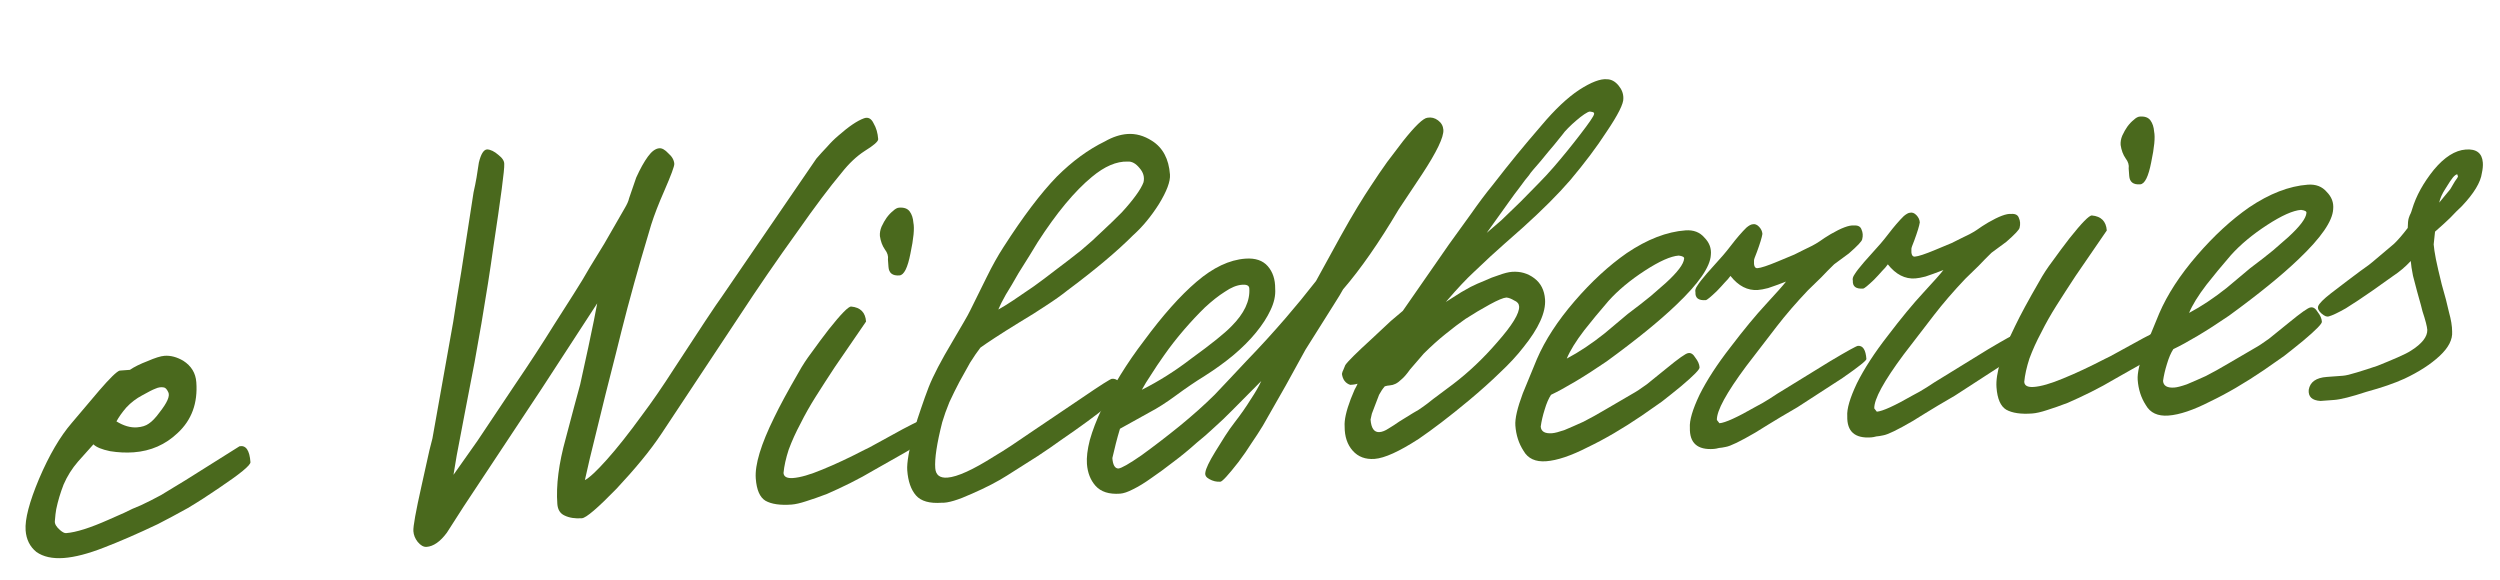
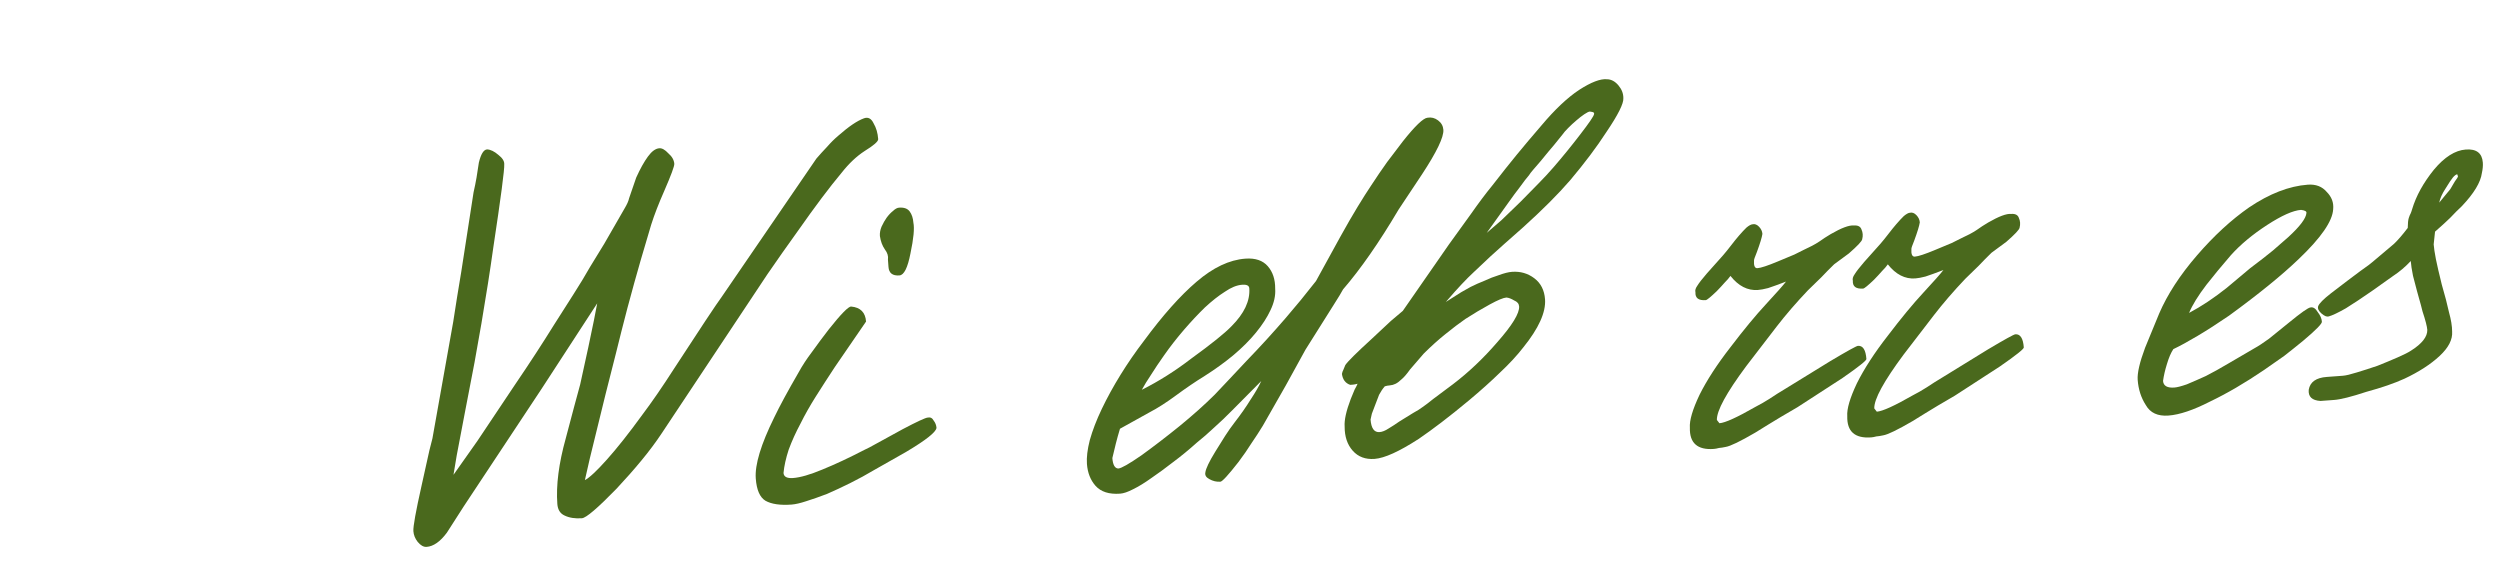
<svg xmlns="http://www.w3.org/2000/svg" width="349" height="81" viewBox="0 0 349 81" fill="none">
  <path d="M346.469 24.158C346.297 25.454 345.367 26.993 343.68 28.774C343.179 29.239 342.631 29.787 342.036 30.419C341.437 30.998 340.735 31.638 339.931 32.339L339.741 34.117C339.776 34.596 339.88 35.284 340.052 36.18C340.221 37.023 340.495 38.206 340.874 39.729C341.303 41.195 341.638 42.481 341.879 43.586C342.17 44.634 342.317 45.533 342.318 46.281C342.4 47.398 341.815 48.537 340.563 49.699C339.312 50.86 337.678 51.916 335.662 52.866C334.265 53.504 332.492 54.115 330.342 54.701C328.254 55.389 326.757 55.766 325.853 55.832L323.938 55.973C322.756 55.899 322.21 55.378 322.299 54.409C322.487 53.325 323.326 52.729 324.815 52.62L327.049 52.456C327.475 52.425 328.132 52.269 329.02 51.99C329.962 51.707 330.929 51.395 331.92 51.055C332.907 50.662 333.841 50.273 334.722 49.887C335.602 49.502 336.221 49.189 336.578 48.949C338.111 47.98 338.869 47.016 338.852 46.054C338.817 45.576 338.593 44.71 338.18 43.457C338.027 42.826 337.879 42.276 337.738 41.804C337.596 41.334 337.487 40.941 337.411 40.625C337.257 39.995 337.072 39.287 336.854 38.5C336.685 37.657 336.581 36.97 336.542 36.438C335.799 37.241 334.968 37.944 334.049 38.546L331.152 40.603C329.779 41.56 328.555 42.372 327.481 43.039C326.403 43.653 325.602 44.032 325.078 44.178C324.816 44.251 324.485 44.114 324.085 43.769C323.685 43.424 323.527 43.088 323.61 42.761C323.742 42.377 324.34 41.772 325.402 40.945C327.174 39.585 328.542 38.549 329.505 37.837C330.522 37.12 331.08 36.705 331.179 36.591L334.2 34.043C334.5 33.753 334.797 33.437 335.093 33.095C335.438 32.695 335.781 32.269 336.122 31.816C336.129 31.174 336.175 30.716 336.262 30.442C336.349 30.168 336.44 29.948 336.534 29.78C336.625 29.56 336.691 29.368 336.733 29.204C337.291 27.345 338.306 25.506 339.777 23.687C341.252 21.921 342.734 20.983 344.223 20.874C345.712 20.764 346.506 21.375 346.603 22.704C346.635 23.13 346.59 23.614 346.469 24.158ZM343.033 24.33C342.873 24.342 342.67 24.49 342.424 24.776C342.227 25.004 341.889 25.51 341.412 26.294C340.931 27.024 340.632 27.688 340.516 28.285L342.062 26.407C342.252 26.072 342.465 25.709 342.704 25.317C342.996 24.921 343.14 24.697 343.136 24.643L343.033 24.33Z" fill="#4A691D" />
  <path d="M325.71 29.211C325.619 30.876 324.023 33.185 320.925 36.14C318.577 38.398 315.322 41.044 311.16 44.076C309.581 45.155 308.126 46.091 306.793 46.884C305.461 47.677 304.33 48.294 303.4 48.737C303.063 49.243 302.766 49.933 302.509 50.808C302.249 51.629 302.066 52.418 301.961 53.174C302.012 53.866 302.542 54.174 303.553 54.1C303.925 54.073 304.503 53.924 305.285 53.652C306.063 53.328 306.944 52.942 307.927 52.496C308.907 51.996 309.96 51.411 311.087 50.74C312.268 50.065 313.473 49.361 314.702 48.629C315.268 48.32 315.957 47.869 316.769 47.274C317.577 46.627 318.485 45.892 319.495 45.069C321.209 43.66 322.226 42.943 322.545 42.92C322.914 42.839 323.251 43.055 323.556 43.568C323.91 44.023 324.103 44.463 324.134 44.889C324.207 45.151 323.336 46.044 321.523 47.567C320.666 48.272 319.782 48.978 318.871 49.687C317.957 50.342 317.015 51 316.048 51.659C313.399 53.458 310.886 54.926 308.51 56.063C306.191 57.249 304.26 57.899 302.717 58.012C301.228 58.121 300.176 57.637 299.562 56.559C298.899 55.538 298.519 54.363 298.421 53.033C298.351 52.076 298.696 50.58 299.455 48.545L301.429 43.748C302.572 41.097 304.326 38.401 306.691 35.661C309.057 32.92 311.487 30.683 313.98 28.949C316.833 27.029 319.563 25.973 322.17 25.781C323.287 25.699 324.167 26.036 324.811 26.791C325.504 27.488 325.803 28.295 325.71 29.211ZM321.978 29.726C322.016 29.509 321.764 29.367 321.225 29.3C320.108 29.382 318.528 30.086 316.487 31.412C314.445 32.739 312.757 34.146 311.422 35.635C310.141 37.119 309.011 38.485 308.033 39.734C306.862 41.264 306.05 42.58 305.596 43.683C307.346 42.752 309.105 41.58 310.873 40.167L314.122 37.442C315.389 36.493 316.451 35.666 317.309 34.962C318.162 34.204 318.866 33.591 319.42 33.122C321.074 31.61 321.926 30.478 321.978 29.726Z" fill="#4A691D" />
-   <path d="M300.716 18.372C300.881 19.162 300.745 20.589 300.308 22.653C299.921 24.66 299.408 25.687 298.769 25.734C297.812 25.804 297.302 25.414 297.24 24.563L297.163 23.526C297.235 23.039 297.093 22.568 296.739 22.113C296.381 21.605 296.148 20.98 296.04 20.239C296.009 19.814 296.084 19.38 296.265 18.939C296.496 18.441 296.733 18.023 296.975 17.684C297.267 17.288 297.565 16.972 297.868 16.736C298.168 16.447 298.451 16.292 298.717 16.273C299.408 16.222 299.902 16.399 300.2 16.805C300.497 17.212 300.669 17.734 300.716 18.372ZM303.941 47.013C303.878 47.605 302.463 48.725 299.696 50.373L295.306 52.861C294.179 53.532 293.048 54.149 291.913 54.714C290.778 55.279 289.692 55.786 288.656 56.236C287.615 56.634 286.651 56.972 285.762 57.251C284.927 57.526 284.243 57.683 283.711 57.722C282.115 57.84 280.899 57.661 280.062 57.188C279.278 56.711 278.828 55.675 278.711 54.079C278.57 52.164 279.431 49.32 281.293 45.547C282.035 43.995 283.165 41.907 284.684 39.282C285.202 38.335 285.827 37.38 286.559 36.417C287.286 35.401 288.065 34.354 288.895 33.277C290.609 31.119 291.653 30.053 292.03 30.079C293.322 30.198 294.015 30.896 294.108 32.173L289.761 38.508C288.798 39.969 287.91 41.344 287.095 42.634C286.281 43.924 285.571 45.179 284.965 46.4C284.307 47.625 283.754 48.842 283.308 50.051C282.916 51.257 282.674 52.344 282.585 53.313C282.624 53.845 283.069 54.08 283.92 54.017C284.931 53.943 286.292 53.549 288.005 52.835C289.77 52.117 291.735 51.197 293.899 50.076C294.21 49.946 294.802 49.635 295.675 49.144C296.548 48.652 297.73 48.003 299.222 47.199C301.23 46.142 302.394 45.602 302.713 45.579C303.081 45.498 303.359 45.638 303.546 45.999C303.782 46.302 303.914 46.64 303.941 47.013Z" fill="#4A691D" />
  <path d="M281.936 31.783C281.902 32.053 281.282 32.713 280.076 33.764L278.021 35.279C277.422 35.858 276.825 36.463 276.23 37.095C275.63 37.674 275.006 38.281 274.358 38.917C272.72 40.641 271.266 42.326 269.996 43.97C268.726 45.614 267.311 47.456 265.749 49.495C262.975 53.229 261.608 55.735 261.649 57.016L262.003 57.471C262.801 57.413 264.483 56.647 267.049 55.176C267.667 54.863 268.309 54.495 268.973 54.072C269.686 53.592 270.453 53.108 271.273 52.62L277.489 48.794C279.846 47.391 281.131 46.682 281.344 46.666C282.035 46.615 282.428 47.228 282.522 48.505C282.537 48.718 281.426 49.601 279.187 51.156L272.908 55.227C271.113 56.268 269.729 57.091 268.758 57.697C267.786 58.303 267.198 58.667 266.993 58.789C264.89 60.013 263.522 60.675 262.887 60.775C262.519 60.856 262.202 60.906 261.936 60.925C261.674 60.998 261.436 61.042 261.224 61.058C258.937 61.226 257.821 60.238 257.878 58.095C257.804 57.084 258.253 55.554 259.225 53.504C260.251 51.45 261.692 49.232 263.55 46.849C265.403 44.414 267.048 42.421 268.485 40.872C269.972 39.266 270.91 38.207 271.3 37.697C270.26 38.095 269.427 38.397 268.8 38.603C268.223 38.752 267.748 38.841 267.376 38.868C265.939 38.973 264.661 38.319 263.541 36.903C263.348 37.185 263.077 37.499 262.728 37.845C262.433 38.188 262.061 38.59 261.613 39.05C260.764 39.861 260.259 40.273 260.1 40.284C259.089 40.359 258.608 39.993 258.656 39.187C258.583 38.925 258.668 38.625 258.91 38.286C259.149 37.894 259.589 37.327 260.229 36.585L262.527 34.01C262.872 33.61 263.24 33.155 263.63 32.645C264.02 32.136 264.388 31.681 264.733 31.281C265.127 30.824 265.474 30.451 265.774 30.162C266.127 29.869 266.409 29.714 266.622 29.698C266.937 29.622 267.24 29.733 267.529 30.033C267.819 30.333 267.977 30.669 268.004 31.041C267.933 31.527 267.674 32.375 267.228 33.584C266.956 34.246 266.824 34.63 266.832 34.737C266.78 35.489 266.94 35.852 267.313 35.824C267.791 35.789 268.731 35.48 270.132 34.895L272.467 33.922C272.983 33.67 273.422 33.451 273.782 33.264C274.196 33.073 274.584 32.884 274.944 32.697C275.305 32.51 275.663 32.297 276.02 32.057C276.426 31.759 276.937 31.428 277.551 31.062C279.039 30.204 280.106 29.805 280.752 29.864C281.337 29.821 281.699 30.009 281.836 30.427C282.027 30.84 282.06 31.292 281.936 31.783Z" fill="#4A691D" />
  <path d="M259.964 33.396C259.931 33.666 259.311 34.326 258.104 35.377L256.05 36.892C255.451 37.471 254.853 38.076 254.258 38.708C253.659 39.287 253.035 39.894 252.386 40.53C250.748 42.254 249.294 43.939 248.024 45.583C246.755 47.227 245.339 49.069 243.778 51.108C241.003 54.842 239.637 57.348 239.677 58.629L240.032 59.084C240.829 59.026 242.511 58.26 245.077 56.789C245.696 56.476 246.337 56.108 247.001 55.685C247.715 55.205 248.481 54.721 249.301 54.233L255.518 50.407C257.875 49.004 259.16 48.295 259.372 48.279C260.064 48.228 260.456 48.841 260.55 50.118C260.566 50.331 259.454 51.214 257.215 52.769L250.936 56.84C249.141 57.881 247.758 58.704 246.786 59.31C245.815 59.916 245.226 60.28 245.021 60.402C242.919 61.626 241.55 62.288 240.916 62.388C240.547 62.469 240.23 62.519 239.964 62.538C239.702 62.611 239.465 62.655 239.252 62.671C236.965 62.839 235.85 61.851 235.906 59.708C235.832 58.697 236.281 57.167 237.254 55.117C238.279 53.063 239.721 50.845 241.578 48.462C243.431 46.027 245.077 44.034 246.514 42.485C248 40.879 248.938 39.82 249.329 39.31C248.288 39.708 247.455 40.01 246.828 40.216C246.251 40.365 245.776 40.454 245.404 40.481C243.968 40.586 242.69 39.931 241.57 38.516C241.377 38.798 241.106 39.112 240.757 39.458C240.461 39.801 240.089 40.203 239.642 40.663C238.792 41.474 238.288 41.886 238.128 41.897C237.117 41.972 236.636 41.606 236.684 40.8C236.611 40.538 236.696 40.238 236.939 39.899C237.177 39.507 237.617 38.94 238.258 38.198L240.555 35.623C240.9 35.223 241.268 34.768 241.658 34.258C242.049 33.748 242.416 33.294 242.761 32.894C243.156 32.437 243.503 32.064 243.802 31.775C244.155 31.482 244.438 31.327 244.651 31.311C244.966 31.235 245.268 31.346 245.557 31.646C245.847 31.946 246.005 32.282 246.033 32.654C245.961 33.14 245.703 33.988 245.257 35.197C244.984 35.859 244.852 36.243 244.86 36.35C244.808 37.102 244.969 37.465 245.341 37.437C245.82 37.402 246.759 37.093 248.16 36.508L250.495 35.535C251.012 35.283 251.45 35.064 251.811 34.877C252.225 34.686 252.612 34.497 252.972 34.31C253.333 34.123 253.692 33.91 254.048 33.67C254.454 33.373 254.965 33.041 255.58 32.675C257.068 31.817 258.135 31.418 258.781 31.477C259.366 31.434 259.727 31.622 259.865 32.039C260.056 32.453 260.089 32.906 259.964 33.396Z" fill="#4A691D" />
-   <path d="M238.834 35.589C238.743 37.253 237.147 39.563 234.049 42.518C231.701 44.776 228.446 47.421 224.284 50.454C222.705 51.533 221.25 52.468 219.917 53.261C218.585 54.054 217.454 54.672 216.524 55.115C216.187 55.621 215.89 56.311 215.633 57.185C215.373 58.007 215.19 58.796 215.085 59.552C215.136 60.243 215.666 60.552 216.677 60.478C217.049 60.451 217.627 60.301 218.409 60.03C219.187 59.705 220.068 59.32 221.051 58.873C222.031 58.374 223.084 57.788 224.211 57.117C225.392 56.442 226.597 55.739 227.826 55.007C228.392 54.698 229.081 54.246 229.893 53.652C230.701 53.005 231.61 52.269 232.619 51.447C234.333 50.037 235.35 49.321 235.669 49.297C236.038 49.217 236.375 49.433 236.68 49.945C237.034 50.401 237.227 50.841 237.258 51.266C237.331 51.529 236.46 52.421 234.647 53.945C233.79 54.649 232.906 55.356 231.995 56.065C231.081 56.72 230.14 57.377 229.172 58.037C226.523 59.835 224.011 61.303 221.634 62.44C219.315 63.627 217.384 64.276 215.841 64.39C214.352 64.499 213.3 64.015 212.686 62.937C212.023 61.916 211.643 60.74 211.545 59.411C211.475 58.453 211.82 56.957 212.579 54.923L214.553 50.126C215.696 47.475 217.45 44.779 219.815 42.039C222.181 39.298 224.611 37.061 227.104 35.327C229.957 33.406 232.687 32.35 235.294 32.159C236.411 32.077 237.291 32.413 237.935 33.168C238.628 33.866 238.928 34.673 238.834 35.589ZM235.102 36.104C235.14 35.887 234.888 35.745 234.349 35.678C233.232 35.76 231.652 36.464 229.611 37.79C227.569 39.117 225.881 40.524 224.546 42.012C223.265 43.497 222.135 44.863 221.157 46.111C219.986 47.641 219.174 48.958 218.72 50.06C220.47 49.13 222.229 47.958 223.997 46.545L227.246 43.819C228.513 42.871 229.575 42.044 230.433 41.34C231.286 40.582 231.99 39.968 232.544 39.5C234.198 37.988 235.05 36.856 235.102 36.104Z" fill="#4A691D" />
  <path d="M226.62 13.704C226.675 14.449 225.882 16.031 224.242 18.451C222.897 20.529 221.216 22.764 219.199 25.158C217.523 27.1 215.331 29.293 212.623 31.737C210.764 33.371 209.258 34.712 208.105 35.759C207.005 36.802 206.205 37.556 205.705 38.021C205.204 38.485 204.656 39.034 204.061 39.666C203.514 40.24 202.773 41.07 201.837 42.155L203.983 40.794C204.29 40.611 204.727 40.365 205.292 40.056C205.911 39.744 206.559 39.456 207.234 39.192C207.906 38.875 208.582 38.612 209.262 38.401C209.991 38.134 210.595 37.983 211.074 37.948C212.244 37.862 213.282 38.16 214.187 38.842C215.093 39.524 215.593 40.504 215.687 41.78C215.819 43.589 214.807 45.829 212.65 48.5C211.771 49.635 210.681 50.811 209.38 52.029C208.132 53.244 206.702 54.525 205.09 55.874C203.679 57.047 202.391 58.077 201.226 58.965C200.061 59.853 198.995 60.626 198.027 61.285C195.321 63.035 193.277 63.96 191.894 64.062C190.617 64.156 189.6 63.776 188.842 62.922C188.085 62.069 187.708 60.947 187.713 59.556C187.647 58.652 187.927 57.374 188.555 55.724C188.782 55.172 188.963 54.731 189.099 54.401C189.289 54.066 189.429 53.788 189.519 53.568C189.257 53.64 189.046 53.682 188.887 53.694C188.727 53.706 188.594 53.716 188.488 53.724C187.83 53.504 187.445 52.998 187.334 52.204C187.371 51.987 187.437 51.795 187.532 51.628C187.623 51.407 187.714 51.187 187.804 50.966C188.141 50.46 189.363 49.247 191.468 47.328C192.568 46.285 193.468 45.443 194.17 44.803C194.925 44.16 195.479 43.691 195.832 43.398L202.288 34.1C203.258 32.746 204.278 31.334 205.346 29.865C206.411 28.343 207.41 27.013 208.342 25.875C209.661 24.174 210.812 22.726 211.794 21.531C212.775 20.336 213.907 18.996 215.188 17.511C217.057 15.289 218.808 13.636 220.44 12.554C222.125 11.467 223.425 10.971 224.341 11.064C224.93 11.074 225.459 11.356 225.927 11.91C226.396 12.464 226.627 13.062 226.62 13.704ZM222.532 15.93C222.574 15.766 222.486 15.665 222.27 15.628C222.106 15.586 221.998 15.568 221.945 15.572C221.785 15.583 221.527 15.709 221.17 15.949C220.813 16.189 220.434 16.485 220.032 16.835C219.679 17.128 219.304 17.477 218.905 17.88C218.557 18.227 218.285 18.541 218.092 18.822C217.846 19.108 217.478 19.563 216.989 20.187C216.496 20.758 215.858 21.527 215.073 22.493C214.679 22.95 214.334 23.35 214.038 23.692C213.742 24.035 213.547 24.29 213.452 24.457C213.107 24.857 212.692 25.395 212.207 26.073C211.718 26.697 211.135 27.488 210.456 28.447L207.546 32.511C208.1 32.043 208.779 31.458 209.583 30.757C210.383 30.003 211.282 29.135 212.28 28.153C213.175 27.232 213.996 26.396 214.743 25.646C215.539 24.839 216.258 24.064 216.898 23.322C218.18 21.837 219.406 20.33 220.577 18.8C221.847 17.156 222.499 16.199 222.532 15.93ZM212.069 42.768C212.042 42.395 211.808 42.118 211.366 41.937C210.975 41.698 210.617 41.564 210.294 41.534C209.869 41.566 209.09 41.89 207.959 42.508C206.828 43.126 205.701 43.797 204.577 44.521C203.712 45.119 202.775 45.83 201.766 46.652C200.806 47.418 199.803 48.321 198.756 49.36L196.834 51.587C196.398 52.207 196.004 52.664 195.651 52.957C195.351 53.246 195.073 53.454 194.814 53.58C194.556 53.706 194.294 53.779 194.028 53.798C193.762 53.818 193.525 53.862 193.316 53.931C193.02 54.273 192.755 54.667 192.52 55.112C192.339 55.553 192.159 56.021 191.982 56.515C191.8 56.956 191.643 57.369 191.511 57.753C191.432 58.133 191.372 58.405 191.33 58.568C191.42 59.792 191.837 60.376 192.582 60.321C192.954 60.294 193.37 60.13 193.829 59.829C194.342 59.524 194.852 59.192 195.361 58.834C196.127 58.35 196.767 57.955 197.279 57.65C197.845 57.342 198.279 57.069 198.583 56.833C198.939 56.593 199.446 56.208 200.102 55.678C200.812 55.145 201.724 54.463 202.84 53.633C205.018 51.975 207.068 50.033 208.99 47.807C211.113 45.405 212.139 43.725 212.069 42.768Z" fill="#4A691D" />
  <path d="M201.494 18.116C201.568 19.126 200.571 21.205 198.503 24.351L195.252 29.242C192.54 33.827 189.952 37.546 187.488 40.401C187.253 40.846 186.848 41.517 186.272 42.415C185.746 43.256 185.075 44.321 184.261 45.611L182.249 48.807L179.489 53.822L176.291 59.432C175.814 60.215 175.286 61.03 174.706 61.874C174.179 62.715 173.575 63.588 172.893 64.494C171.475 66.309 170.633 67.227 170.368 67.246C169.836 67.285 169.319 67.163 168.816 66.879C168.371 66.644 168.188 66.337 168.267 65.957C168.335 65.417 168.798 64.447 169.658 63.047C170.135 62.263 170.59 61.535 171.022 60.861C171.454 60.188 171.889 59.568 172.329 59.001C173.208 57.867 173.959 56.795 174.58 55.787C175.254 54.775 175.752 53.91 176.074 53.191L172.041 57.257C171.195 58.121 170.345 58.932 169.492 59.69C168.692 60.444 167.888 61.145 167.079 61.792C165.976 62.783 164.866 63.693 163.75 64.523C162.688 65.35 161.673 66.093 160.705 66.752C159.791 67.408 158.947 67.924 158.172 68.302C157.451 68.676 156.851 68.88 156.372 68.915C154.83 69.029 153.679 68.659 152.922 67.805C152.221 67.001 151.826 65.987 151.736 64.764C151.669 63.859 151.802 62.754 152.134 61.446C152.515 60.081 153.076 58.623 153.818 57.071C154.56 55.519 155.433 53.931 156.436 52.306C157.44 50.682 158.528 49.105 159.699 47.575C162.325 44.013 164.77 41.266 167.035 39.335C169.349 37.347 171.623 36.271 173.857 36.107C175.24 36.006 176.282 36.357 176.983 37.161C177.683 37.965 178.027 39.01 178.015 40.294C178.085 41.252 177.865 42.257 177.354 43.311C176.892 44.307 176.22 45.346 175.337 46.427C174.453 47.508 173.382 48.575 172.123 49.631C170.912 50.629 169.592 51.581 168.161 52.488C166.882 53.277 165.558 54.177 164.188 55.186C162.818 56.196 161.592 56.981 160.511 57.542L156.349 59.853C156.133 60.564 155.943 61.246 155.777 61.9C155.611 62.554 155.447 63.235 155.285 63.942C155.355 64.899 155.632 65.387 156.114 65.405C156.54 65.374 157.618 64.76 159.348 63.563C161.075 62.313 162.847 60.953 164.664 59.483C166.53 57.956 168.161 56.499 169.557 55.113C169.955 54.709 170.526 54.106 171.269 53.303C172.012 52.5 172.93 51.523 174.022 50.373C174.966 49.395 175.884 48.419 176.775 47.444C177.715 46.413 178.629 45.383 179.516 44.355C180.896 42.756 182.295 41.05 183.712 39.234L187.109 33.049C188.006 31.432 188.813 30.036 189.529 28.86C190.244 27.685 190.868 26.703 191.398 25.916C192.167 24.736 192.915 23.639 193.643 22.622C194.424 21.603 195.155 20.64 195.837 19.734C197.551 17.576 198.7 16.476 199.285 16.433C199.813 16.341 200.303 16.465 200.756 16.806C201.209 17.147 201.455 17.584 201.494 18.116ZM174.401 40.239C174.374 39.866 174.041 39.703 173.403 39.75C172.658 39.805 171.853 40.132 170.988 40.73C170.119 41.275 169.184 42.012 168.182 42.941C167.234 43.866 166.267 44.9 165.281 46.042C164.296 47.184 163.367 48.375 162.496 49.615C161.817 50.574 161.215 51.474 160.688 52.315C160.158 53.102 159.728 53.803 159.399 54.415C161.771 53.225 164.071 51.773 166.298 50.058C169.091 48.035 170.959 46.534 171.904 45.556C173.697 43.766 174.53 41.994 174.401 40.239Z" fill="#4A691D" />
-   <path d="M163.328 24.367C163.398 25.324 162.884 26.699 161.785 28.491C160.683 30.23 159.479 31.681 158.175 32.847C155.933 35.097 152.86 37.675 148.956 40.583C148.148 41.23 147.182 41.916 146.059 42.64C144.989 43.36 143.737 44.148 142.302 45.002C140.92 45.852 139.77 46.578 138.852 47.18C137.934 47.782 137.272 48.232 136.866 48.529C136.426 49.096 135.943 49.8 135.416 50.641C134.943 51.478 134.447 52.37 133.928 53.317C133.459 54.207 132.993 55.15 132.532 56.147C132.123 57.139 131.791 58.073 131.534 58.947C130.787 61.89 130.463 64.026 130.561 65.356C130.631 66.313 131.198 66.753 132.262 66.675C133.645 66.573 135.818 65.585 138.782 63.709C139.602 63.221 140.42 62.707 141.236 62.166C142.052 61.624 142.892 61.055 143.757 60.456L151.095 55.506C153.641 53.768 155.02 52.892 155.233 52.876C155.605 52.849 155.936 52.985 156.226 53.284C156.568 53.58 156.727 53.916 156.701 54.292C156.759 55.09 153.861 57.495 148.006 61.508C147.194 62.103 146.15 62.821 144.875 63.663C143.649 64.448 142.218 65.356 140.583 66.385C139.254 67.231 137.632 68.072 135.714 68.908C133.748 69.801 132.335 70.226 131.476 70.182C129.774 70.307 128.573 69.967 127.872 69.163C127.171 68.359 126.764 67.185 126.651 65.643C126.577 64.632 126.896 62.791 127.609 60.118C127.903 59.027 128.228 57.987 128.583 56.998C128.935 55.956 129.29 54.968 129.649 54.032C130.28 52.435 131.382 50.322 132.954 47.693C133.62 46.575 134.143 45.681 134.522 45.011C134.95 44.285 135.256 43.727 135.442 43.339C136.187 41.841 136.956 40.287 137.747 38.678C138.538 37.069 139.318 35.675 140.087 34.495C142.822 30.23 145.308 26.946 147.545 24.643C149.688 22.507 151.921 20.872 154.244 19.739C155.322 19.125 156.367 18.782 157.377 18.707C158.547 18.621 159.694 18.938 160.816 19.658C162.33 20.616 163.167 22.186 163.328 24.367ZM159.636 25.44C159.798 24.733 159.616 24.078 159.091 23.475C158.561 22.818 158.004 22.512 157.419 22.555C155.865 22.508 154.206 23.218 152.442 24.685C150.021 26.681 147.491 29.727 144.85 33.825C144.563 34.274 144.205 34.862 143.777 35.588C143.345 36.262 142.818 37.103 142.197 38.111C141.534 39.282 140.94 40.289 140.413 41.129C139.94 41.966 139.59 42.66 139.363 43.212C139.929 42.903 140.619 42.478 141.435 41.937C142.251 41.396 143.219 40.736 144.338 39.959C145.253 39.304 146.241 38.563 147.303 37.736C148.419 36.905 149.608 35.989 150.872 34.987C151.93 34.107 152.933 33.205 153.882 32.28C154.883 31.351 155.782 30.482 156.578 29.675C157.371 28.815 158.034 28.017 158.568 27.283C159.103 26.549 159.459 25.934 159.636 25.44Z" fill="#4A691D" />
  <path d="M127.51 31.087C127.675 31.877 127.539 33.304 127.102 35.368C126.715 37.375 126.202 38.402 125.563 38.449C124.606 38.52 124.096 38.129 124.034 37.278L123.957 36.241C124.029 35.754 123.887 35.283 123.533 34.828C123.175 34.32 122.942 33.695 122.834 32.954C122.803 32.529 122.878 32.096 123.059 31.654C123.29 31.156 123.527 30.738 123.769 30.399C124.061 30.003 124.359 29.687 124.662 29.451C124.962 29.162 125.245 29.007 125.511 28.988C126.202 28.937 126.696 29.115 126.994 29.521C127.291 29.927 127.463 30.449 127.51 31.087ZM130.735 59.728C130.672 60.321 129.257 61.441 126.49 63.087L122.1 65.576C120.973 66.247 119.842 66.864 118.707 67.429C117.572 67.994 116.486 68.501 115.449 68.952C114.409 69.349 113.445 69.687 112.556 69.966C111.721 70.241 111.037 70.398 110.505 70.438C108.909 70.555 107.693 70.377 106.856 69.903C106.072 69.426 105.622 68.39 105.505 66.794C105.364 64.879 106.225 62.035 108.087 58.262C108.829 56.71 109.959 54.622 111.478 51.997C111.996 51.05 112.621 50.095 113.353 49.132C114.08 48.116 114.859 47.069 115.689 45.992C117.402 43.834 118.447 42.769 118.823 42.794C120.116 42.913 120.809 43.611 120.902 44.888L116.554 51.223C115.592 52.684 114.704 54.059 113.889 55.349C113.075 56.639 112.365 57.894 111.759 59.115C111.101 60.34 110.548 61.557 110.102 62.767C109.709 63.972 109.468 65.059 109.379 66.028C109.418 66.56 109.863 66.795 110.714 66.732C111.725 66.658 113.086 66.264 114.799 65.55C116.564 64.832 118.529 63.913 120.693 62.791C121.004 62.661 121.596 62.35 122.469 61.859C123.342 61.367 124.524 60.718 126.016 59.914C128.024 58.857 129.188 58.317 129.507 58.294C129.875 58.213 130.153 58.353 130.34 58.714C130.576 59.017 130.708 59.355 130.735 59.728Z" fill="#4A691D" />
-   <path d="M122.595 19.416C122.619 19.735 121.991 20.289 120.712 21.078C119.589 21.802 118.513 22.817 117.486 24.122C115.815 26.117 113.793 28.805 111.421 32.188C109.916 34.277 108.488 36.307 107.135 38.278C105.782 40.249 104.481 42.19 103.231 44.1L92.399 60.456C91.581 61.693 90.632 62.966 89.551 64.275C88.52 65.528 87.36 66.843 86.071 68.221C83.435 70.928 81.825 72.302 81.24 72.346C80.282 72.416 79.471 72.288 78.805 71.963C78.197 71.686 77.863 71.15 77.804 70.352C77.613 67.745 78.004 64.695 78.978 61.201C79.438 59.456 79.836 57.956 80.171 56.702C80.507 55.447 80.781 54.438 80.992 53.673L82.133 48.456C82.769 45.468 83.181 43.432 83.369 42.349L75.584 54.311L64.753 70.668L62.377 74.372C61.453 75.616 60.512 76.274 59.554 76.344C59.129 76.375 58.71 76.138 58.299 75.634C57.944 75.179 57.748 74.685 57.709 74.153C57.662 73.515 58.042 71.401 58.848 67.813C59.089 66.725 59.33 65.638 59.571 64.551C59.808 63.411 60.074 62.295 60.368 61.204L63.266 44.948C63.341 44.514 63.523 43.351 63.812 41.459C64.15 39.509 64.589 36.749 65.129 33.18L66.108 26.851C66.27 26.144 66.408 25.466 66.52 24.816C66.629 24.112 66.738 23.409 66.847 22.706C67.133 21.509 67.516 20.892 67.994 20.857C68.477 20.875 69.004 21.131 69.575 21.623C70.142 22.063 70.414 22.498 70.392 22.927C70.443 23.619 69.928 27.533 68.848 34.672C68.428 37.697 67.882 41.186 67.21 45.14C66.947 46.656 66.626 48.471 66.246 50.585C65.863 52.645 65.398 55.059 64.853 57.826C64.39 60.267 64.023 62.192 63.753 63.602C63.531 64.956 63.383 65.849 63.308 66.282L66.65 61.545L71.781 53.868C72.892 52.236 73.903 50.718 74.816 49.314C75.729 47.91 76.568 46.592 77.333 45.359C78.292 43.845 79.203 42.414 80.067 41.067C80.93 39.721 81.693 38.461 82.356 37.29C82.883 36.449 83.551 35.357 84.362 34.014C85.168 32.618 86.117 30.971 87.207 29.072C87.541 28.513 87.747 28.044 87.826 27.663L88.818 24.783C89.37 23.566 89.913 22.59 90.448 21.856C90.982 21.121 91.515 20.735 92.047 20.696C92.419 20.668 92.838 20.905 93.302 21.406C93.816 21.849 94.093 22.337 94.132 22.869C94.155 23.188 93.687 24.452 92.726 26.662C91.947 28.43 91.34 29.999 90.905 31.368C90.475 32.79 89.983 34.457 89.428 36.369C88.873 38.282 88.26 40.493 87.588 43.002C87.004 45.237 86.465 47.362 85.971 49.377C85.473 51.339 84.996 53.219 84.54 55.017C84.046 57.032 83.552 59.047 83.058 61.062C82.561 63.024 82.091 65.01 81.651 67.021C82.27 66.708 83.296 65.751 84.729 64.148C86.162 62.545 87.801 60.473 89.647 57.931C91.011 56.12 92.485 53.98 94.069 51.51C97.721 45.895 99.96 42.522 100.786 41.391L113.971 22.134C114.464 21.563 114.959 21.019 115.456 20.501C115.949 19.93 116.472 19.411 117.026 18.942C118.482 17.659 119.68 16.849 120.618 16.513C121.191 16.31 121.636 16.545 121.953 17.217C122.319 17.832 122.533 18.565 122.595 19.416Z" fill="#4A691D" />
-   <path d="M34.964 64.513C34.995 64.938 33.532 66.142 30.576 68.124C29.1 69.141 27.645 70.077 26.21 70.931C24.771 71.731 23.382 72.475 22.042 73.162C19.252 74.49 16.738 75.583 14.502 76.443C12.319 77.298 10.456 77.782 8.913 77.896C7.318 78.013 6.04 77.732 5.081 77.054C4.172 76.319 3.67 75.313 3.576 74.036C3.463 72.494 4.089 70.095 5.455 66.839C6.869 63.527 8.39 60.929 10.016 59.044L13.855 54.511C15.333 52.798 16.281 51.873 16.699 51.736L18.135 51.63C18.746 51.211 19.572 50.803 20.612 50.406C21.649 49.955 22.433 49.71 22.965 49.671C23.816 49.609 24.688 49.839 25.582 50.361C26.705 51.081 27.313 52.079 27.406 53.356C27.621 56.281 26.752 58.645 24.799 60.446C23.099 62.068 21.053 62.967 18.659 63.143C17.596 63.221 16.495 63.168 15.359 62.984C14.219 62.747 13.447 62.429 13.043 62.031L10.893 64.435C10.055 65.405 9.385 66.471 8.882 67.63C8.432 68.787 8.088 69.935 7.851 71.075C7.814 71.292 7.778 71.535 7.744 71.805C7.711 72.075 7.681 72.398 7.655 72.774C7.629 73.15 7.873 73.56 8.387 74.004C8.73 74.3 9.007 74.44 9.22 74.424C10.603 74.323 12.589 73.695 15.178 72.543C15.903 72.222 16.629 71.901 17.354 71.581C18.075 71.207 18.851 70.856 19.683 70.528C20.511 70.146 21.439 69.677 22.467 69.12C23.492 68.51 24.644 67.81 25.923 67.021L33.437 62.298C34.334 62.126 34.842 62.864 34.964 64.513ZM23.499 54.766C23.308 54.352 23.105 54.126 22.888 54.089C22.508 54.01 22.111 54.066 21.697 54.256C21.332 54.39 20.714 54.703 19.841 55.195C19.017 55.63 18.283 56.191 17.638 56.881C17.047 57.566 16.586 58.215 16.257 58.827C17.265 59.448 18.221 59.725 19.126 59.659C19.817 59.608 20.366 59.434 20.772 59.137C21.231 58.836 21.728 58.318 22.262 57.584C23.339 56.221 23.751 55.282 23.499 54.766Z" fill="#4A691D" />
+   <path d="M122.595 19.416C122.619 19.735 121.991 20.289 120.712 21.078C119.589 21.802 118.513 22.817 117.486 24.122C115.815 26.117 113.793 28.805 111.421 32.188C109.916 34.277 108.488 36.307 107.135 38.278L92.399 60.456C91.581 61.693 90.632 62.966 89.551 64.275C88.52 65.528 87.36 66.843 86.071 68.221C83.435 70.928 81.825 72.302 81.24 72.346C80.282 72.416 79.471 72.288 78.805 71.963C78.197 71.686 77.863 71.15 77.804 70.352C77.613 67.745 78.004 64.695 78.978 61.201C79.438 59.456 79.836 57.956 80.171 56.702C80.507 55.447 80.781 54.438 80.992 53.673L82.133 48.456C82.769 45.468 83.181 43.432 83.369 42.349L75.584 54.311L64.753 70.668L62.377 74.372C61.453 75.616 60.512 76.274 59.554 76.344C59.129 76.375 58.71 76.138 58.299 75.634C57.944 75.179 57.748 74.685 57.709 74.153C57.662 73.515 58.042 71.401 58.848 67.813C59.089 66.725 59.33 65.638 59.571 64.551C59.808 63.411 60.074 62.295 60.368 61.204L63.266 44.948C63.341 44.514 63.523 43.351 63.812 41.459C64.15 39.509 64.589 36.749 65.129 33.18L66.108 26.851C66.27 26.144 66.408 25.466 66.52 24.816C66.629 24.112 66.738 23.409 66.847 22.706C67.133 21.509 67.516 20.892 67.994 20.857C68.477 20.875 69.004 21.131 69.575 21.623C70.142 22.063 70.414 22.498 70.392 22.927C70.443 23.619 69.928 27.533 68.848 34.672C68.428 37.697 67.882 41.186 67.21 45.14C66.947 46.656 66.626 48.471 66.246 50.585C65.863 52.645 65.398 55.059 64.853 57.826C64.39 60.267 64.023 62.192 63.753 63.602C63.531 64.956 63.383 65.849 63.308 66.282L66.65 61.545L71.781 53.868C72.892 52.236 73.903 50.718 74.816 49.314C75.729 47.91 76.568 46.592 77.333 45.359C78.292 43.845 79.203 42.414 80.067 41.067C80.93 39.721 81.693 38.461 82.356 37.29C82.883 36.449 83.551 35.357 84.362 34.014C85.168 32.618 86.117 30.971 87.207 29.072C87.541 28.513 87.747 28.044 87.826 27.663L88.818 24.783C89.37 23.566 89.913 22.59 90.448 21.856C90.982 21.121 91.515 20.735 92.047 20.696C92.419 20.668 92.838 20.905 93.302 21.406C93.816 21.849 94.093 22.337 94.132 22.869C94.155 23.188 93.687 24.452 92.726 26.662C91.947 28.43 91.34 29.999 90.905 31.368C90.475 32.79 89.983 34.457 89.428 36.369C88.873 38.282 88.26 40.493 87.588 43.002C87.004 45.237 86.465 47.362 85.971 49.377C85.473 51.339 84.996 53.219 84.54 55.017C84.046 57.032 83.552 59.047 83.058 61.062C82.561 63.024 82.091 65.01 81.651 67.021C82.27 66.708 83.296 65.751 84.729 64.148C86.162 62.545 87.801 60.473 89.647 57.931C91.011 56.12 92.485 53.98 94.069 51.51C97.721 45.895 99.96 42.522 100.786 41.391L113.971 22.134C114.464 21.563 114.959 21.019 115.456 20.501C115.949 19.93 116.472 19.411 117.026 18.942C118.482 17.659 119.68 16.849 120.618 16.513C121.191 16.31 121.636 16.545 121.953 17.217C122.319 17.832 122.533 18.565 122.595 19.416Z" fill="#4A691D" />
</svg>